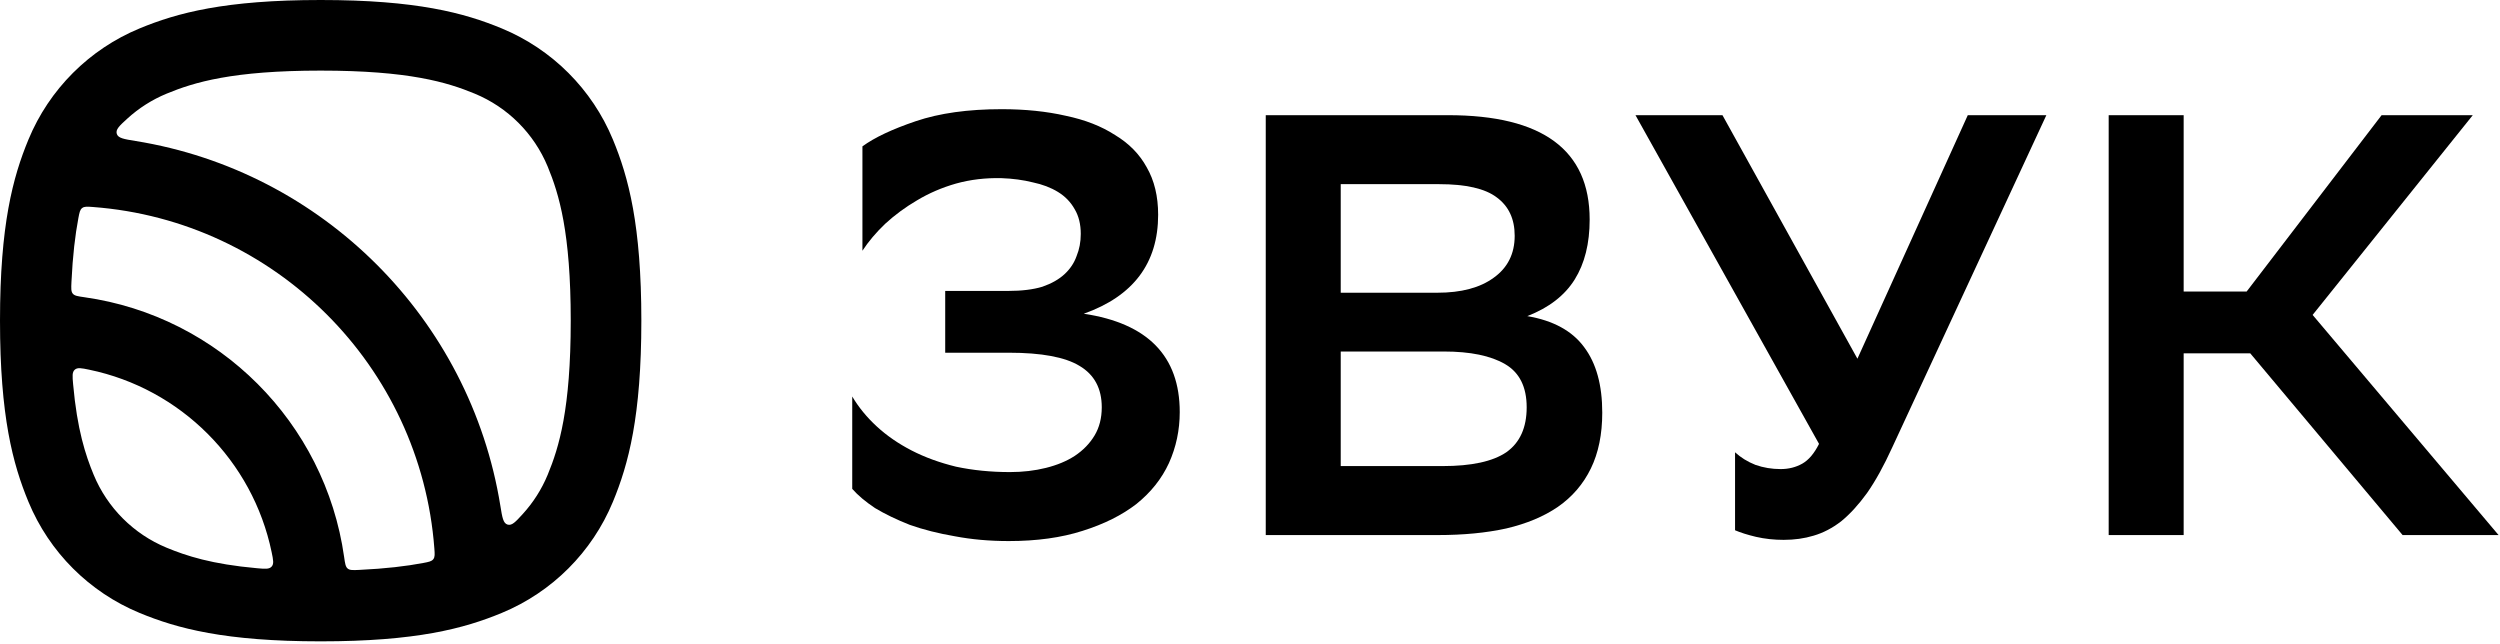
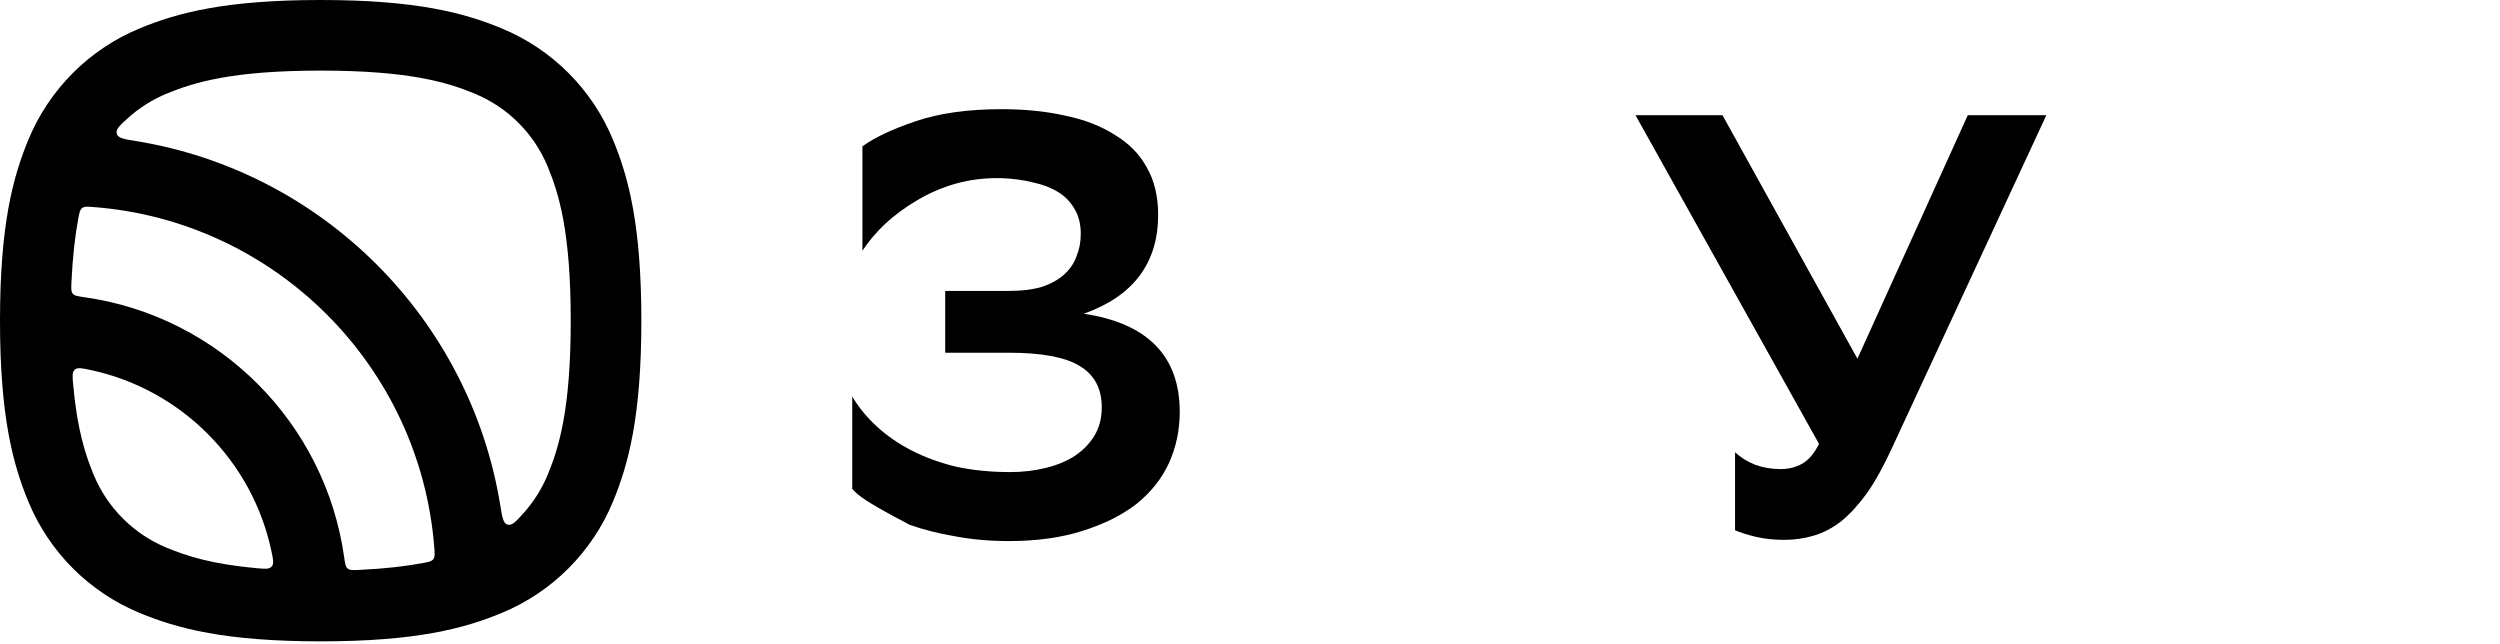
<svg xmlns="http://www.w3.org/2000/svg" width="450" height="116" viewBox="0 0 450 116" fill="none">
  <path fill-rule="evenodd" clip-rule="evenodd" d="M48.898 99.399C49.188 100.796 49.332 101.494 48.895 101.985C48.458 102.476 47.729 102.411 46.271 102.281C38.111 101.554 33.547 100.059 29.978 98.58C24.04 96.121 19.323 91.403 16.863 85.466C15.385 81.896 13.889 77.332 13.162 69.171C13.032 67.714 12.967 66.985 13.458 66.548C13.948 66.111 14.647 66.255 16.044 66.544C32.516 69.954 45.489 82.927 48.898 99.399ZM64.671 102.582C63.538 102.635 62.971 102.661 62.581 102.338C62.192 102.016 62.109 101.426 61.942 100.248C58.521 76.058 39.384 56.922 15.195 53.501C14.016 53.334 13.427 53.251 13.104 52.861C12.782 52.472 12.808 51.905 12.861 50.772C13.083 46.024 13.532 42.294 14.109 39.251C14.299 38.251 14.393 37.75 14.789 37.447C15.185 37.143 15.698 37.182 16.723 37.259C49.529 39.725 75.718 65.914 78.184 98.72C78.261 99.746 78.3 100.258 77.996 100.654C77.693 101.05 77.192 101.145 76.191 101.335C73.149 101.911 69.418 102.36 64.671 102.582ZM94.079 92.541C92.789 93.953 92.144 94.659 91.358 94.424C90.573 94.189 90.404 93.145 90.068 91.057C84.642 57.389 58.055 30.802 24.387 25.375C22.299 25.039 21.255 24.87 21.02 24.085C20.785 23.299 21.491 22.654 22.903 21.363C24.962 19.481 27.351 17.951 29.978 16.863C34.95 14.803 41.853 12.709 57.721 12.709C73.59 12.709 80.494 14.803 85.466 16.863C91.404 19.322 96.121 24.04 98.581 29.977C100.64 34.949 102.733 41.852 102.733 57.721C102.733 73.591 100.64 80.493 98.581 85.466C97.492 88.093 95.962 90.481 94.079 92.541ZM0 57.721C0 40.509 2.31 31.902 5.122 25.114C8.871 16.062 16.062 8.87 25.114 5.121C31.903 2.309 40.509 0 57.721 0C74.934 0 83.541 2.309 90.33 5.121C99.382 8.87 106.573 16.062 110.322 25.114C113.135 31.902 115.443 40.509 115.443 57.721C115.443 74.934 113.135 83.54 110.322 90.329C106.573 99.381 99.382 106.572 90.33 110.322C83.541 113.134 74.934 115.443 57.721 115.443C40.509 115.443 31.903 113.134 25.114 110.322C16.062 106.572 8.871 99.381 5.122 90.329C2.31 83.54 0 74.934 0 57.721Z" fill="black" />
-   <path d="M155.237 26.346C157.397 24.763 160.6 23.251 164.846 21.812C169.093 20.372 174.24 19.652 180.286 19.652C184.533 19.652 188.384 20.048 191.839 20.84C195.294 21.56 198.245 22.712 200.692 24.295C203.212 25.807 205.119 27.75 206.415 30.125C207.783 32.501 208.466 35.344 208.466 38.655C208.466 47.365 204.004 53.303 195.078 56.47C206.595 58.198 212.353 64.1 212.353 74.177C212.353 77.416 211.705 80.475 210.41 83.355C209.114 86.162 207.171 88.609 204.579 90.697C201.988 92.712 198.749 94.332 194.862 95.555C191.047 96.779 186.62 97.391 181.582 97.391C178.127 97.391 174.888 97.103 171.864 96.527C168.913 96.023 166.214 95.339 163.767 94.476C161.391 93.54 159.304 92.532 157.504 91.452C155.777 90.301 154.409 89.149 153.402 87.997V71.37C154.553 73.313 156.029 75.113 157.828 76.769C159.628 78.424 161.715 79.864 164.091 81.087C166.466 82.311 169.129 83.283 172.08 84.002C175.104 84.65 178.343 84.974 181.798 84.974C184.101 84.974 186.26 84.722 188.276 84.218C190.291 83.715 192.019 82.995 193.458 82.059C194.97 81.051 196.158 79.828 197.021 78.388C197.885 76.948 198.317 75.257 198.317 73.313C198.317 69.93 196.986 67.447 194.322 65.864C191.731 64.28 187.484 63.488 181.582 63.488H170.137V52.367H181.474C183.921 52.367 185.973 52.115 187.628 51.611C189.284 51.036 190.615 50.28 191.623 49.344C192.631 48.408 193.351 47.329 193.782 46.105C194.286 44.881 194.538 43.55 194.538 42.11C194.538 40.383 194.178 38.907 193.458 37.683C192.739 36.388 191.731 35.344 190.435 34.552C189.14 33.76 187.628 33.185 185.901 32.825C184.173 32.393 182.302 32.141 180.286 32.069C177.407 31.997 174.672 32.321 172.08 33.041C169.561 33.76 167.222 34.768 165.062 36.064C162.975 37.287 161.067 38.691 159.34 40.275C157.684 41.858 156.317 43.478 155.237 45.133V26.346Z" fill="black" />
-   <path d="M227.835 96.311V20.732H260.658C277.645 20.732 286.139 26.994 286.139 39.519C286.139 43.838 285.239 47.437 283.44 50.316C281.64 53.195 278.797 55.39 274.91 56.902C279.589 57.694 283.008 59.565 285.167 62.516C287.327 65.396 288.406 69.319 288.406 74.285C288.406 78.172 287.722 81.519 286.355 84.326C284.987 87.134 283.008 89.437 280.417 91.237C277.897 92.964 274.802 94.26 271.131 95.123C267.532 95.915 263.429 96.311 258.823 96.311H227.835ZM259.686 83.894C264.869 83.894 268.684 83.067 271.131 81.411C273.578 79.684 274.802 76.984 274.802 73.313C274.802 69.642 273.506 67.051 270.915 65.54C268.324 64.028 264.653 63.272 259.902 63.272H241.331V83.894H259.686ZM258.715 52.691C263.033 52.691 266.416 51.791 268.864 49.992C271.383 48.192 272.643 45.673 272.643 42.434C272.643 39.411 271.563 37.108 269.404 35.524C267.316 33.94 263.861 33.149 259.038 33.149H241.331V52.691H258.715Z" fill="black" />
+   <path d="M155.237 26.346C157.397 24.763 160.6 23.251 164.846 21.812C169.093 20.372 174.24 19.652 180.286 19.652C184.533 19.652 188.384 20.048 191.839 20.84C195.294 21.56 198.245 22.712 200.692 24.295C203.212 25.807 205.119 27.75 206.415 30.125C207.783 32.501 208.466 35.344 208.466 38.655C208.466 47.365 204.004 53.303 195.078 56.47C206.595 58.198 212.353 64.1 212.353 74.177C212.353 77.416 211.705 80.475 210.41 83.355C209.114 86.162 207.171 88.609 204.579 90.697C201.988 92.712 198.749 94.332 194.862 95.555C191.047 96.779 186.62 97.391 181.582 97.391C178.127 97.391 174.888 97.103 171.864 96.527C168.913 96.023 166.214 95.339 163.767 94.476C155.777 90.301 154.409 89.149 153.402 87.997V71.37C154.553 73.313 156.029 75.113 157.828 76.769C159.628 78.424 161.715 79.864 164.091 81.087C166.466 82.311 169.129 83.283 172.08 84.002C175.104 84.65 178.343 84.974 181.798 84.974C184.101 84.974 186.26 84.722 188.276 84.218C190.291 83.715 192.019 82.995 193.458 82.059C194.97 81.051 196.158 79.828 197.021 78.388C197.885 76.948 198.317 75.257 198.317 73.313C198.317 69.93 196.986 67.447 194.322 65.864C191.731 64.28 187.484 63.488 181.582 63.488H170.137V52.367H181.474C183.921 52.367 185.973 52.115 187.628 51.611C189.284 51.036 190.615 50.28 191.623 49.344C192.631 48.408 193.351 47.329 193.782 46.105C194.286 44.881 194.538 43.55 194.538 42.11C194.538 40.383 194.178 38.907 193.458 37.683C192.739 36.388 191.731 35.344 190.435 34.552C189.14 33.76 187.628 33.185 185.901 32.825C184.173 32.393 182.302 32.141 180.286 32.069C177.407 31.997 174.672 32.321 172.08 33.041C169.561 33.76 167.222 34.768 165.062 36.064C162.975 37.287 161.067 38.691 159.34 40.275C157.684 41.858 156.317 43.478 155.237 45.133V26.346Z" fill="black" />
  <path d="M320.515 84.434C321.954 84.434 323.25 84.11 324.402 83.463C325.553 82.815 326.561 81.627 327.425 79.9L294.386 20.732H310.042L334.335 64.568L354.201 20.732H368.345L340.597 80.547C339.086 83.859 337.574 86.594 336.062 88.753C334.551 90.841 333.003 92.532 331.42 93.828C329.836 95.051 328.181 95.915 326.453 96.419C324.798 96.923 322.998 97.175 321.055 97.175C319.327 97.175 317.672 96.995 316.088 96.635C314.576 96.275 313.317 95.879 312.309 95.447V81.411C313.317 82.347 314.54 83.103 315.98 83.679C317.42 84.182 318.931 84.434 320.515 84.434Z" fill="black" />
-   <path d="M393.059 96.311H379.562V20.732H393.059V52.475H404.396L428.689 20.732H445.1L416.272 56.686L449.743 96.311H432.468L405.043 63.596H393.059V96.311Z" fill="black" />
</svg>